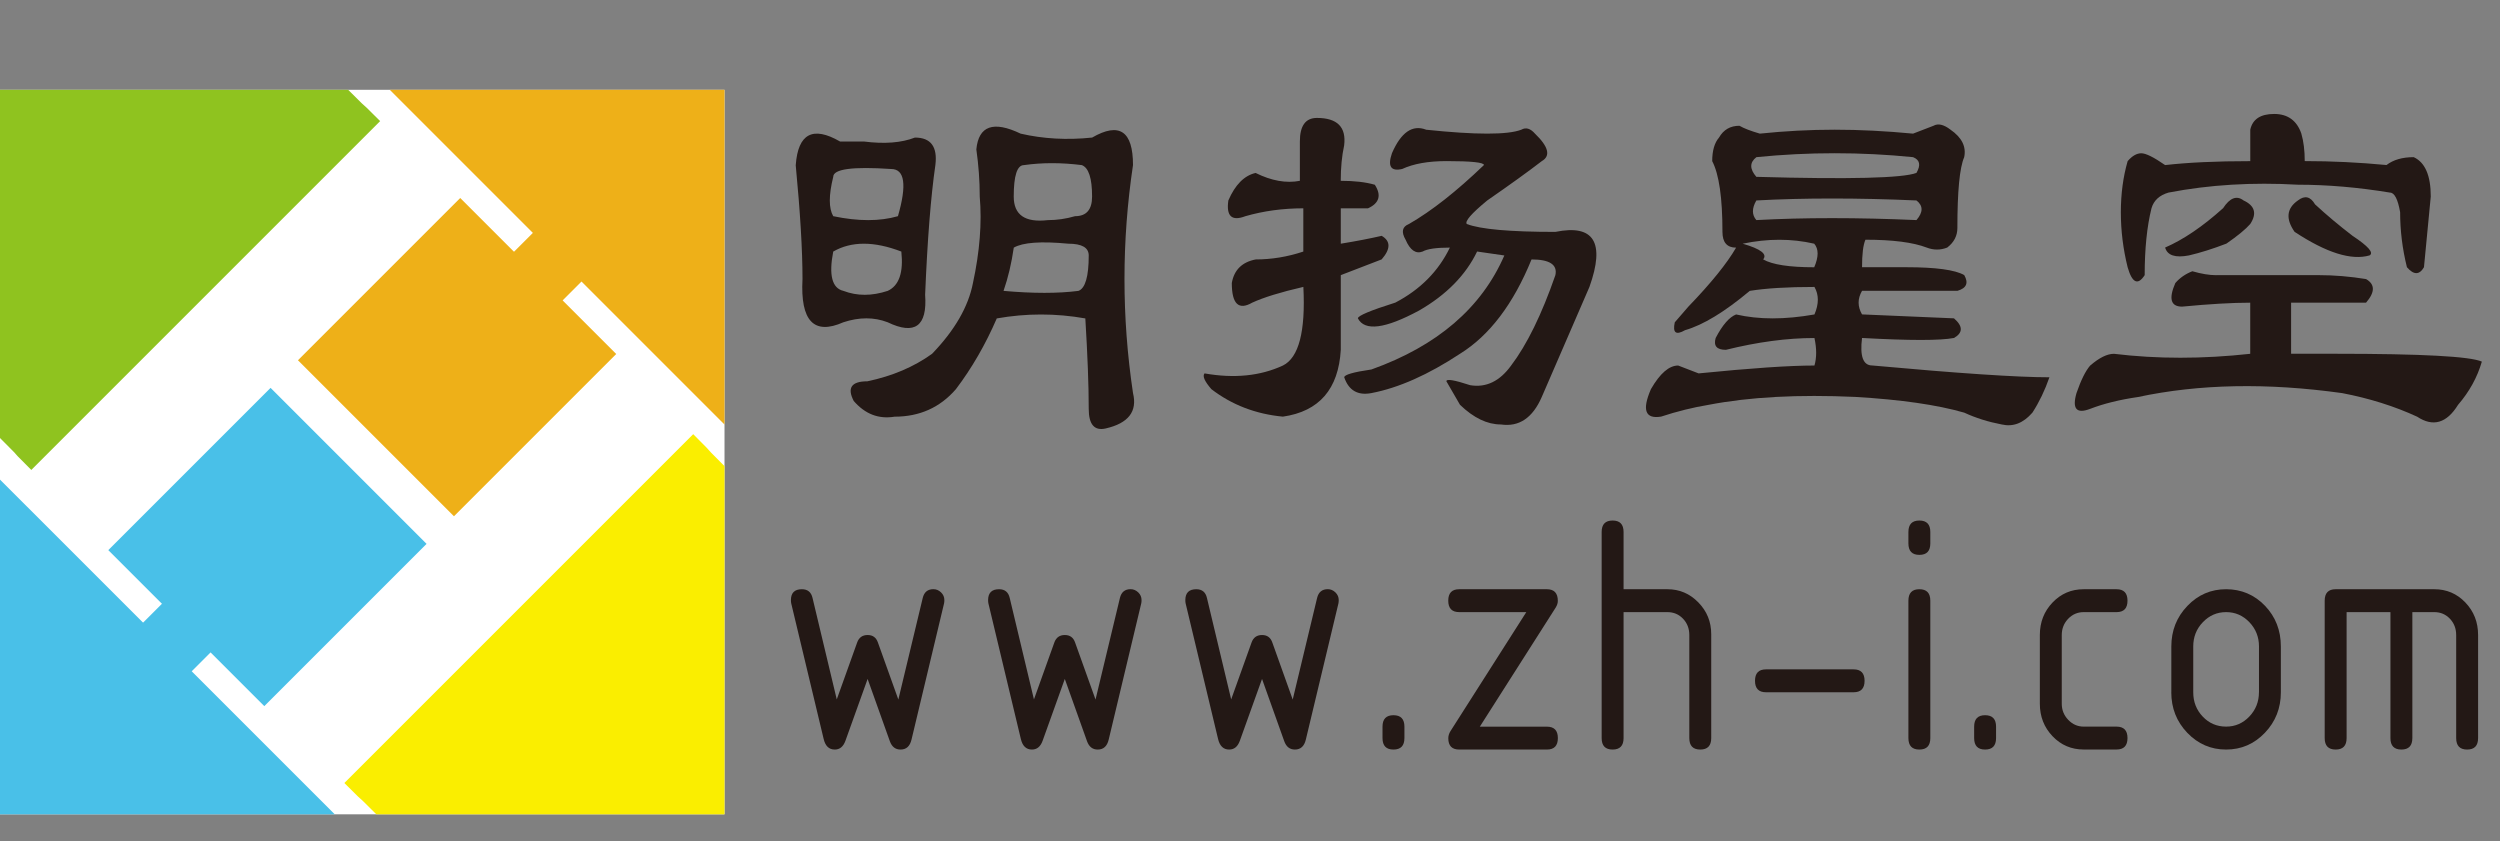
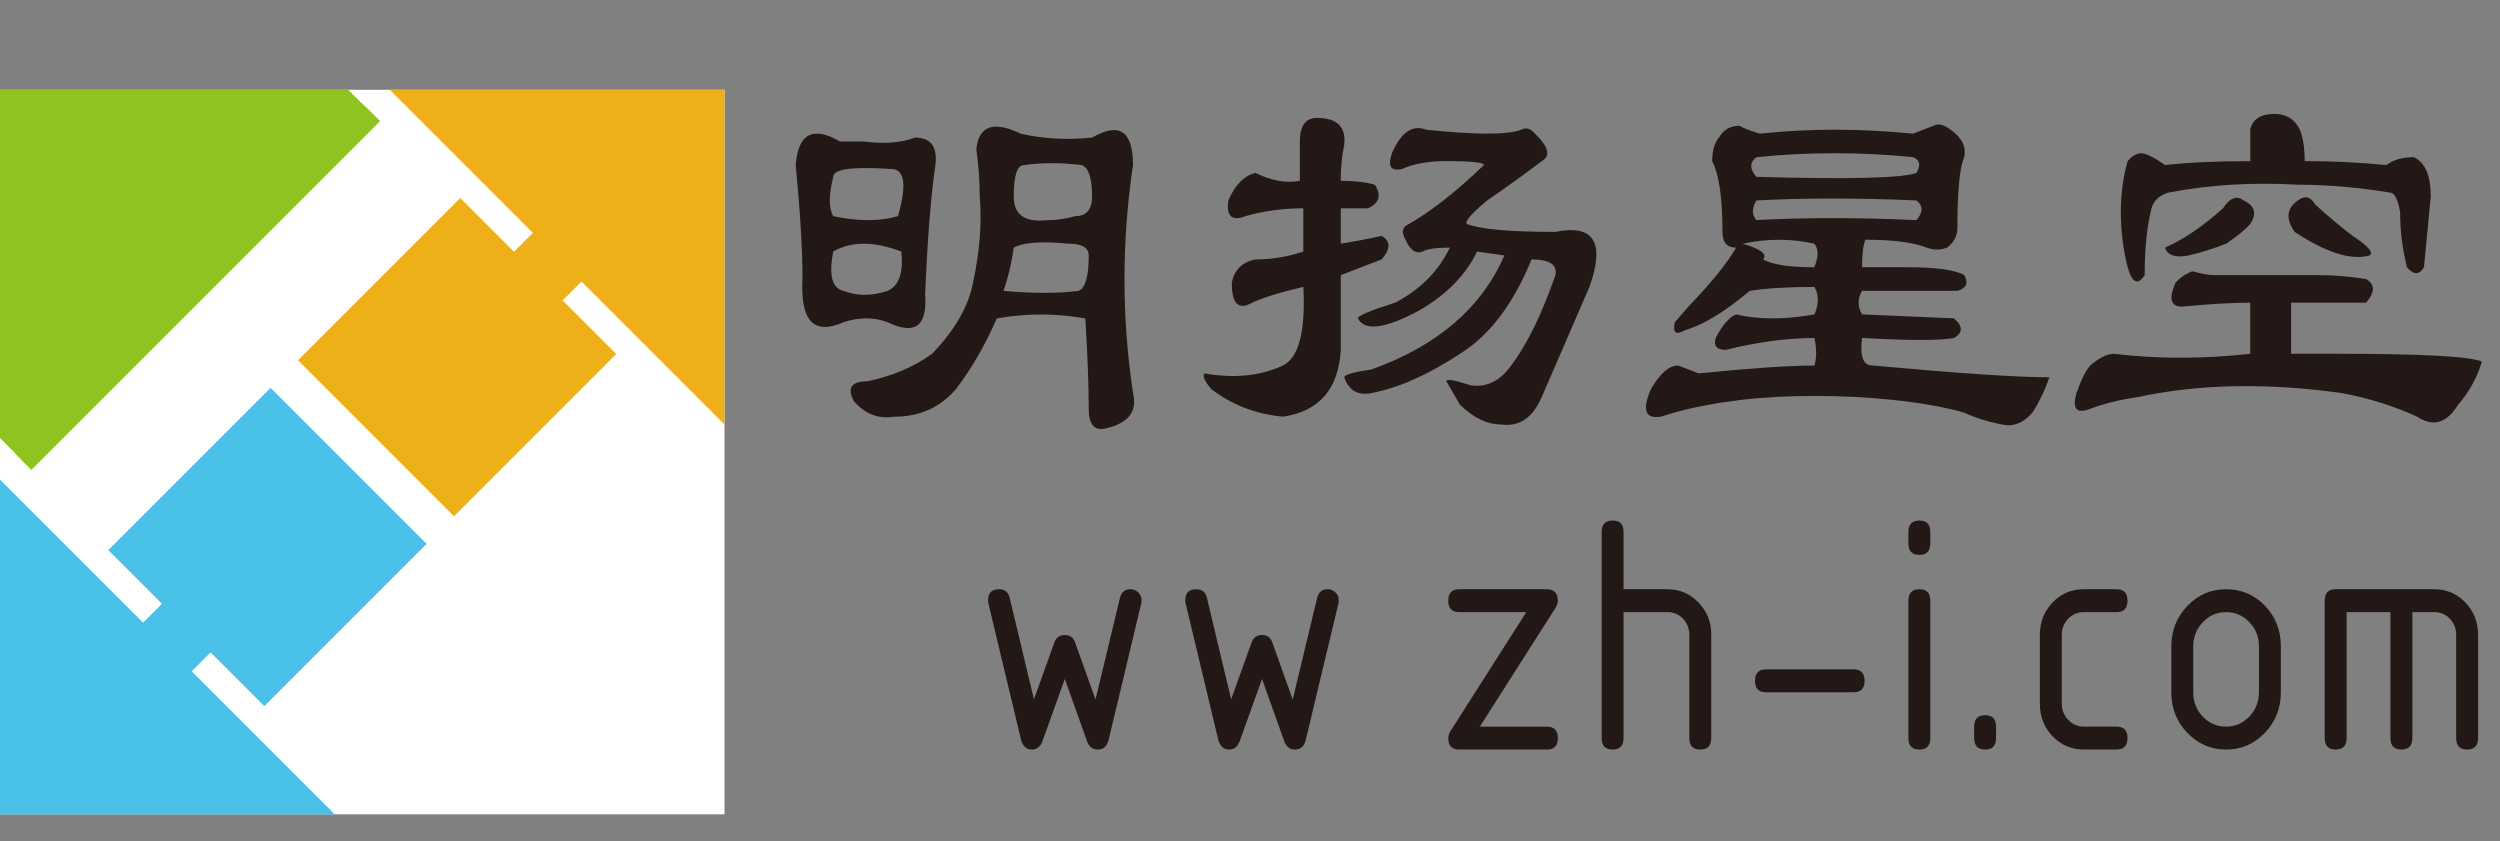
<svg xmlns="http://www.w3.org/2000/svg" id="_图层_1" data-name="图层 1" viewBox="0 0 559 188.08">
  <rect x="0" y="0" width="559" height="188.08" fill="#808080" stroke="none" />
  <defs>
    <style>
      .cls-1 {
        fill: #8fc31f;
      }

      .cls-1, .cls-2, .cls-3, .cls-4, .cls-5, .cls-6 {
        stroke-width: 0px;
      }

      .cls-2 {
        fill: #faee00;
      }

      .cls-3 {
        fill: #231815;
      }

      .cls-4 {
        fill: #eeb018;
      }

      .cls-5 {
        fill: #fff;
      }

      .cls-6 {
        fill: #49c0e8;
      }
    </style>
  </defs>
  <rect class="cls-5" x="0" y="20.08" width="162" height="162" />
  <g>
    <g>
      <polyline class="cls-4" points="162 94.93 162 20.08 87.15 20.08" />
      <g>
        <rect class="cls-4" x="77.54" y="54.2" width="49.33" height="51.31" transform="translate(86.4 -48.88) rotate(45)" />
        <rect class="cls-4" x="114.84" y="55.97" width="15.38" height="7.18" transform="translate(78 -69.19) rotate(45)" />
      </g>
    </g>
    <g>
      <polyline class="cls-6" points="0 107.24 0 182.08 74.85 182.08" />
      <g>
        <rect class="cls-6" x="35.13" y="96.66" width="49.33" height="51.31" transform="translate(15.59 251.08) rotate(-135)" />
        <rect class="cls-6" x="31.78" y="139.02" width="15.38" height="7.18" transform="translate(-33.45 271.36) rotate(-135)" />
      </g>
    </g>
-     <path class="cls-2" d="m155,97.08c6.84,6.84.16.31,7,7.15v77.85h-77.85c-6.84-6.84-.31-.16-7.15-7" />
    <path class="cls-1" d="m7,105.08C.16,98.25,6.84,104.77,0,97.94V20.08h77.85c6.84,6.84.31.16,7.15,7" />
  </g>
  <g>
    <path class="cls-3" d="m177.93,36.91c.51-7.03,3.81-8.79,9.9-5.27h5.33c4.57.59,8.38.3,11.42-.88,3.55,0,5.08,2.05,4.57,6.15-1.02,7.03-1.78,16.7-2.29,29,.51,7.03-2.29,9.08-8.38,6.15-3.05-1.17-6.35-1.17-9.9,0-6.6,2.93-9.65-.29-9.14-9.67,0-6.44-.51-14.94-1.52-25.49Zm22.85,11.43c2.03-7.03,1.52-10.55-1.52-10.55-8.63-.58-12.95,0-12.95,1.76-1.02,4.11-1.02,7.03,0,8.79,5.58,1.17,10.41,1.17,14.47,0Zm-14.47,7.91c-1.02,5.27-.26,8.21,2.28,8.79,3.05,1.17,6.34,1.17,9.9,0,2.54-1.17,3.55-4.1,3.05-8.79-6.09-2.34-11.18-2.34-15.23,0Zm41.89-26.37c5.08,1.17,10.41,1.47,16,.88,6.09-3.52,9.14-1.46,9.14,6.15-2.54,16.99-2.54,33.99,0,50.98,1.01,4.11-1.02,6.74-6.09,7.91-2.54.59-3.81-.88-3.81-4.39,0-5.27-.26-12.01-.76-20.21-6.61-1.17-13.2-1.17-19.8,0-2.54,5.86-5.59,11.14-9.14,15.82-3.56,4.11-8.13,6.15-13.71,6.15-3.56.59-6.6-.58-9.14-3.52-1.52-2.92-.51-4.39,3.05-4.39,5.58-1.17,10.41-3.22,14.47-6.15,5.08-5.27,8.12-10.55,9.14-15.82,1.52-7.03,2.03-13.47,1.52-19.34,0-3.52-.26-7.03-.76-10.55.51-5.27,3.81-6.44,9.9-3.52Zm-3.81,35.16c6.6.59,12.19.59,16.76,0,1.52-.58,2.29-3.22,2.29-7.91,0-1.76-1.52-2.64-4.57-2.64-6.09-.58-10.16-.29-12.19.88-.51,3.52-1.27,6.74-2.29,9.67Zm9.9-15.82c2.03,0,4.06-.29,6.09-.88,2.54,0,3.81-1.46,3.81-4.39,0-4.1-.76-6.44-2.29-7.03-4.57-.58-8.89-.58-12.95,0-1.52,0-2.28,2.35-2.28,7.03,0,4.11,2.53,5.86,7.62,5.27Z" />
    <path class="cls-3" d="m291.42,46.58c-4.57,0-8.89.59-12.95,1.76-3.05,1.17-4.32,0-3.81-3.52,1.52-3.52,3.55-5.56,6.09-6.15,3.55,1.76,6.86,2.35,9.9,1.76v-8.79c0-3.52,1.27-5.27,3.81-5.27,4.57,0,6.6,2.05,6.09,6.15-.51,2.35-.76,4.99-.76,7.91,3.05,0,5.58.29,7.62.88,1.52,2.35,1.01,4.11-1.52,5.27h-6.09v7.91c3.55-.58,6.6-1.17,9.14-1.76,2.03,1.17,2.03,2.93,0,5.27l-9.14,3.52v16.7c-.51,8.79-4.83,13.77-12.95,14.94-6.09-.58-11.43-2.64-15.99-6.15-1.52-1.76-2.04-2.92-1.52-3.52,6.6,1.17,12.44.59,17.52-1.76,3.55-1.76,5.08-7.61,4.57-17.58-5.08,1.17-8.89,2.35-11.43,3.52-3.05,1.76-4.57.3-4.57-4.39.51-2.92,2.29-4.68,5.33-5.27,3.55,0,7.11-.58,10.66-1.76v-9.67Zm27.42-17.58c11.17,1.17,18.28,1.17,21.33,0,1.01-.58,2.03-.29,3.05.88,3.05,2.93,3.55,4.99,1.52,6.15-3.05,2.35-7.11,5.27-12.19,8.79-3.56,2.93-5.08,4.69-4.57,5.27,3.05,1.17,9.64,1.76,19.8,1.76,8.63-1.76,11.17,2.35,7.62,12.3-3.56,8.21-7.11,16.41-10.66,24.61-2.04,4.69-5.08,6.74-9.14,6.15-3.05,0-6.09-1.46-9.14-4.39-1.02-1.76-2.04-3.52-3.05-5.27,0-.58,1.77-.29,5.33.88,3.55.59,6.6-.88,9.14-4.39,3.55-4.68,6.85-11.43,9.9-20.21.51-2.34-1.27-3.52-5.33-3.52-4.06,9.96-9.39,16.99-15.99,21.09-7.11,4.69-13.71,7.62-19.8,8.79-3.04.59-5.08-.58-6.09-3.52,0-.58,2.03-1.17,6.09-1.76,14.72-5.27,24.62-13.77,29.71-25.49l-6.09-.88c-2.54,5.27-6.86,9.67-12.95,13.18-7.62,4.11-12.19,4.69-13.71,1.76,0-.58,2.79-1.76,8.38-3.52,5.58-2.92,9.65-7.03,12.19-12.3-3.05,0-5.08.3-6.09.88-1.52.59-2.8-.29-3.81-2.64-1.02-1.76-.76-2.92.76-3.52,5.08-2.92,10.66-7.32,16.76-13.18,0-.58-2.8-.88-8.38-.88-4.06,0-7.37.59-9.9,1.76-2.54.59-3.3-.58-2.29-3.52,2.03-4.68,4.57-6.44,7.62-5.27Z" />
    <path class="cls-3" d="m393.48,29.88c5.58-.58,11.17-.88,16.76-.88s11.42.3,17.52.88c1.52-.58,3.05-1.17,4.57-1.76,1.01-.58,2.29-.29,3.81.88,2.54,1.76,3.55,3.81,3.05,6.15-1.02,2.35-1.52,7.62-1.52,15.82,0,1.76-.76,3.23-2.28,4.39-1.52.59-3.05.59-4.57,0-3.05-1.17-7.62-1.76-13.71-1.76-.51,1.17-.76,3.23-.76,6.15h9.9c6.6,0,10.91.59,12.95,1.76,1.01,1.76.51,2.93-1.52,3.52h-21.33c-1.02,1.76-1.02,3.52,0,5.27l20.56.88c2.03,1.76,2.03,3.23,0,4.39-3.05.59-9.9.59-20.56,0-.51,4.11.25,6.15,2.29,6.15,19.29,1.76,32.5,2.64,39.61,2.64-1.02,2.93-2.29,5.57-3.81,7.91-2.04,2.35-4.32,3.23-6.85,2.64-3.05-.58-5.84-1.46-8.38-2.64-6.09-1.76-14.22-2.92-24.37-3.52-12.7-.58-23.61,0-32.75,1.76-3.56.59-7.11,1.47-10.66,2.64-3.56.59-4.32-1.46-2.28-6.15,2.03-3.52,4.06-5.27,6.09-5.27,1.52.59,3.05,1.17,4.57,1.76,11.67-1.17,20.31-1.76,25.9-1.76.51-1.76.51-3.8,0-6.15-6.09,0-12.7.88-19.8,2.64-2.04,0-2.8-.88-2.29-2.64,1.52-2.92,3.05-4.68,4.57-5.27,5.08,1.17,10.91,1.17,17.52,0,1.01-2.34,1.01-4.39,0-6.15-6.09,0-10.92.3-14.47.88-5.59,4.69-10.41,7.62-14.47,8.79-2.04,1.17-2.8.59-2.29-1.76,1.01-1.17,2.03-2.34,3.05-3.52,5.08-5.27,8.63-9.67,10.66-13.18-2.03,0-3.05-1.17-3.05-3.52,0-7.62-.76-12.89-2.29-15.82,0-2.34.51-4.1,1.52-5.27,1.01-1.76,2.53-2.64,4.57-2.64,1.01.59,2.54,1.17,4.57,1.76Zm.76,28.12c2.03,1.17,5.84,1.76,11.42,1.76,1.01-2.34,1.01-4.1,0-5.27-5.08-1.17-10.41-1.17-16,0,4.06,1.17,5.58,2.35,4.57,3.52Zm-1.52-22.85c-1.52,1.17-1.52,2.64,0,4.39,20.82.59,32.75.29,35.8-.88,1.01-1.76.76-2.92-.76-3.52-11.68-1.17-23.36-1.17-35.04,0Zm0,9.67c-1.02,1.76-1.02,3.23,0,4.39,10.66-.58,22.59-.58,35.8,0,1.52-1.76,1.52-3.22,0-4.39-13.2-.58-25.14-.58-35.8,0Z" />
    <path class="cls-3" d="m495.54,61.52h22.85c3.55,0,7.11.3,10.66.88,2.03,1.17,2.03,2.93,0,5.27h-16.76v11.43h9.9c19.29,0,30.21.59,32.75,1.76-1.02,3.52-2.8,6.74-5.33,9.67-2.54,4.11-5.59,4.99-9.14,2.64-5.08-2.34-10.66-4.1-16.76-5.27-16.76-2.34-31.99-2.05-45.7.88-4.06.59-7.62,1.47-10.66,2.64-3.05,1.17-4.06,0-3.05-3.52,1.01-2.92,2.03-4.98,3.05-6.15,2.03-1.76,3.81-2.64,5.33-2.64,9.65,1.17,19.8,1.17,30.47,0v-11.43c-4.06,0-9.14.3-15.23.88-2.54,0-3.05-1.76-1.52-5.27,1.01-1.17,2.29-2.05,3.81-2.64,2.03.59,3.81.88,5.33.88Zm12.95-36.04c3.05,0,5.08,1.47,6.09,4.39.51,1.76.76,3.81.76,6.15,6.09,0,12.19.3,18.28.88,1.52-1.17,3.55-1.76,6.09-1.76,2.54,1.17,3.81,4.11,3.81,8.79-.51,5.27-1.02,10.55-1.52,15.82-1.02,1.76-2.29,1.76-3.81,0-1.02-4.1-1.52-8.2-1.52-12.3-.51-2.92-1.27-4.39-2.29-4.39-7.11-1.17-13.97-1.76-20.56-1.76-10.16-.58-19.8,0-28.94,1.76-2.03.59-3.3,1.76-3.81,3.52-1.02,4.11-1.52,9.08-1.52,14.94-1.52,2.35-2.8,1.76-3.81-1.76-1.02-4.1-1.52-8.2-1.52-12.3s.51-7.91,1.52-11.43c1.01-1.17,2.03-1.76,3.05-1.76s2.79.88,5.33,2.64c5.08-.58,11.42-.88,19.04-.88v-7.03c.51-2.34,2.29-3.52,5.33-3.52Zm-11.42,21.09c1.52-2.34,3.05-2.92,4.57-1.76,2.54,1.17,3.05,2.93,1.52,5.27-1.02,1.17-2.8,2.64-5.33,4.39-3.05,1.17-5.84,2.05-8.38,2.64-3.05.59-4.83,0-5.33-1.76,4.06-1.76,8.38-4.68,12.95-8.79Zm16.76-1.76c1.52-1.17,2.79-.88,3.81.88,2.54,2.35,5.33,4.69,8.38,7.03,3.55,2.35,4.82,3.81,3.81,4.39-4.06,1.17-9.65-.58-16.76-5.27-2.04-2.92-1.78-5.27.76-7.03Z" />
  </g>
  <g>
-     <path class="cls-3" d="m201.35,167.6c-1.14,0-1.93-.62-2.38-1.86l-4.97-13.93-4.97,13.85c-.47,1.29-1.26,1.94-2.38,1.94-1.29,0-2.12-.8-2.49-2.41l-7.24-30.26c-.05-.21-.07-.45-.07-.74,0-1.63.82-2.44,2.45-2.44,1.29,0,2.08.65,2.38,1.94l5.42,22.7,4.56-12.73c.4-1.11,1.18-1.67,2.34-1.67s1.91.56,2.3,1.67l4.57,12.76,5.46-22.74c.32-1.29,1.11-1.94,2.38-1.94.64,0,1.21.24,1.71.72s.74,1.05.74,1.73c0,.28-.02.53-.07.74l-7.27,30.42c-.35,1.5-1.16,2.25-2.45,2.25Z" />
    <path class="cls-3" d="m245.44,167.6c-1.14,0-1.93-.62-2.38-1.86l-4.97-13.93-4.97,13.85c-.47,1.29-1.26,1.94-2.38,1.94-1.29,0-2.12-.8-2.49-2.41l-7.24-30.26c-.05-.21-.07-.45-.07-.74,0-1.63.82-2.44,2.45-2.44,1.29,0,2.08.65,2.38,1.94l5.42,22.7,4.56-12.73c.4-1.11,1.18-1.67,2.34-1.67s1.91.56,2.3,1.67l4.57,12.76,5.46-22.74c.32-1.29,1.11-1.94,2.38-1.94.64,0,1.21.24,1.71.72s.74,1.05.74,1.73c0,.28-.02.53-.07.74l-7.27,30.42c-.35,1.5-1.16,2.25-2.45,2.25Z" />
    <path class="cls-3" d="m289.54,167.6c-1.14,0-1.93-.62-2.38-1.86l-4.97-13.93-4.97,13.85c-.47,1.29-1.26,1.94-2.38,1.94-1.29,0-2.12-.8-2.49-2.41l-7.24-30.26c-.05-.21-.07-.45-.07-.74,0-1.63.82-2.44,2.45-2.44,1.29,0,2.08.65,2.38,1.94l5.42,22.7,4.56-12.73c.4-1.11,1.18-1.67,2.34-1.67s1.91.56,2.3,1.67l4.56,12.76,5.46-22.74c.32-1.29,1.12-1.94,2.38-1.94.64,0,1.21.24,1.71.72.49.48.74,1.05.74,1.73,0,.28-.03.53-.07.74l-7.28,30.42c-.35,1.5-1.16,2.25-2.45,2.25Z" />
-     <path class="cls-3" d="m309.13,162.48c0-1.71.82-2.56,2.45-2.56s2.45.85,2.45,2.56v2.56c0,1.71-.82,2.56-2.45,2.56s-2.45-.85-2.45-2.56v-2.56Z" />
    <path class="cls-3" d="m341.28,136.87h-15c-1.63,0-2.45-.85-2.45-2.56s.82-2.56,2.45-2.56h19.6c1.63,0,2.45.87,2.45,2.6,0,.49-.16,1-.48,1.51l-16.96,26.62h15c1.63,0,2.45.85,2.45,2.56s-.82,2.56-2.45,2.56h-19.6c-1.63,0-2.45-.84-2.45-2.52,0-.54.16-1.07.48-1.59l16.96-26.62Z" />
    <path class="cls-3" d="m358.13,118.95c0-1.71.82-2.56,2.45-2.56s2.45.85,2.45,2.56v12.8h9.8c2.7,0,5,.98,6.92,2.95,1.92,1.97,2.88,4.33,2.88,7.1v23.24c0,1.71-.82,2.56-2.45,2.56s-2.45-.85-2.45-2.56v-23.05c0-1.45-.47-2.66-1.41-3.65-.94-.98-2.1-1.47-3.49-1.47h-9.8v28.17c0,1.71-.82,2.56-2.45,2.56s-2.45-.85-2.45-2.56v-46.09Z" />
    <path class="cls-3" d="m414.47,154.79h-19.6c-1.63,0-2.45-.85-2.45-2.56s.82-2.56,2.45-2.56h19.6c1.63,0,2.45.85,2.45,2.56s-.82,2.56-2.45,2.56Z" />
    <path class="cls-3" d="m426.72,121.51v-2.56c0-1.71.82-2.56,2.45-2.56s2.45.85,2.45,2.56v2.56c0,1.71-.82,2.56-2.45,2.56s-2.45-.85-2.45-2.56Zm0,12.8c0-1.71.82-2.56,2.45-2.56s2.45.85,2.45,2.56v30.73c0,1.71-.82,2.56-2.45,2.56s-2.45-.85-2.45-2.56v-30.73Z" />
    <path class="cls-3" d="m441.42,162.48c0-1.71.82-2.56,2.45-2.56s2.45.85,2.45,2.56v2.56c0,1.71-.82,2.56-2.45,2.56s-2.45-.85-2.45-2.56v-2.56Z" />
    <path class="cls-3" d="m461.01,141.99v15.36c0,1.4.48,2.6,1.45,3.61s2.12,1.51,3.45,1.51h7.35c1.63,0,2.45.85,2.45,2.56s-.82,2.56-2.45,2.56h-7.35c-2.75,0-5.07-.99-6.96-2.97-1.89-1.98-2.84-4.4-2.84-7.27v-15.36c0-2.87.95-5.3,2.84-7.27,1.89-1.98,4.21-2.97,6.96-2.97h7.35c1.63,0,2.45.85,2.45,2.56s-.82,2.56-2.45,2.56h-7.35c-1.36,0-2.52.5-3.47,1.49-.95,1-1.43,2.21-1.43,3.63Z" />
    <path class="cls-3" d="m485.51,154.79v-10.24c0-3.54,1.19-6.56,3.58-9.06,2.39-2.5,5.28-3.74,8.67-3.74s6.34,1.24,8.7,3.71c2.36,2.47,3.54,5.5,3.54,9.1v10.24c0,3.54-1.19,6.56-3.58,9.06-2.39,2.5-5.28,3.74-8.67,3.74s-6.28-1.25-8.67-3.74c-2.39-2.5-3.58-5.52-3.58-9.06Zm19.6,0v-10.24c0-2.12-.72-3.93-2.15-5.43-1.44-1.5-3.17-2.25-5.2-2.25s-3.76.75-5.2,2.25c-1.44,1.5-2.15,3.31-2.15,5.43v10.24c0,2.15.71,3.96,2.13,5.45,1.42,1.49,3.16,2.23,5.21,2.23s3.76-.75,5.2-2.25c1.43-1.5,2.15-3.31,2.15-5.43Z" />
    <path class="cls-3" d="m522.25,131.75h22.05c2.75,0,5.07.99,6.96,2.97,1.89,1.98,2.84,4.4,2.84,7.27v23.05c0,1.71-.82,2.56-2.45,2.56s-2.45-.85-2.45-2.56v-23.05c0-1.45-.47-2.66-1.41-3.65-.94-.98-2.1-1.47-3.49-1.47h-4.9v28.17c0,1.71-.82,2.56-2.45,2.56s-2.45-.85-2.45-2.56v-28.17h-9.8v28.17c0,1.71-.82,2.56-2.45,2.56s-2.45-.85-2.45-2.56v-30.73c0-1.71.82-2.56,2.45-2.56Z" />
  </g>
</svg>